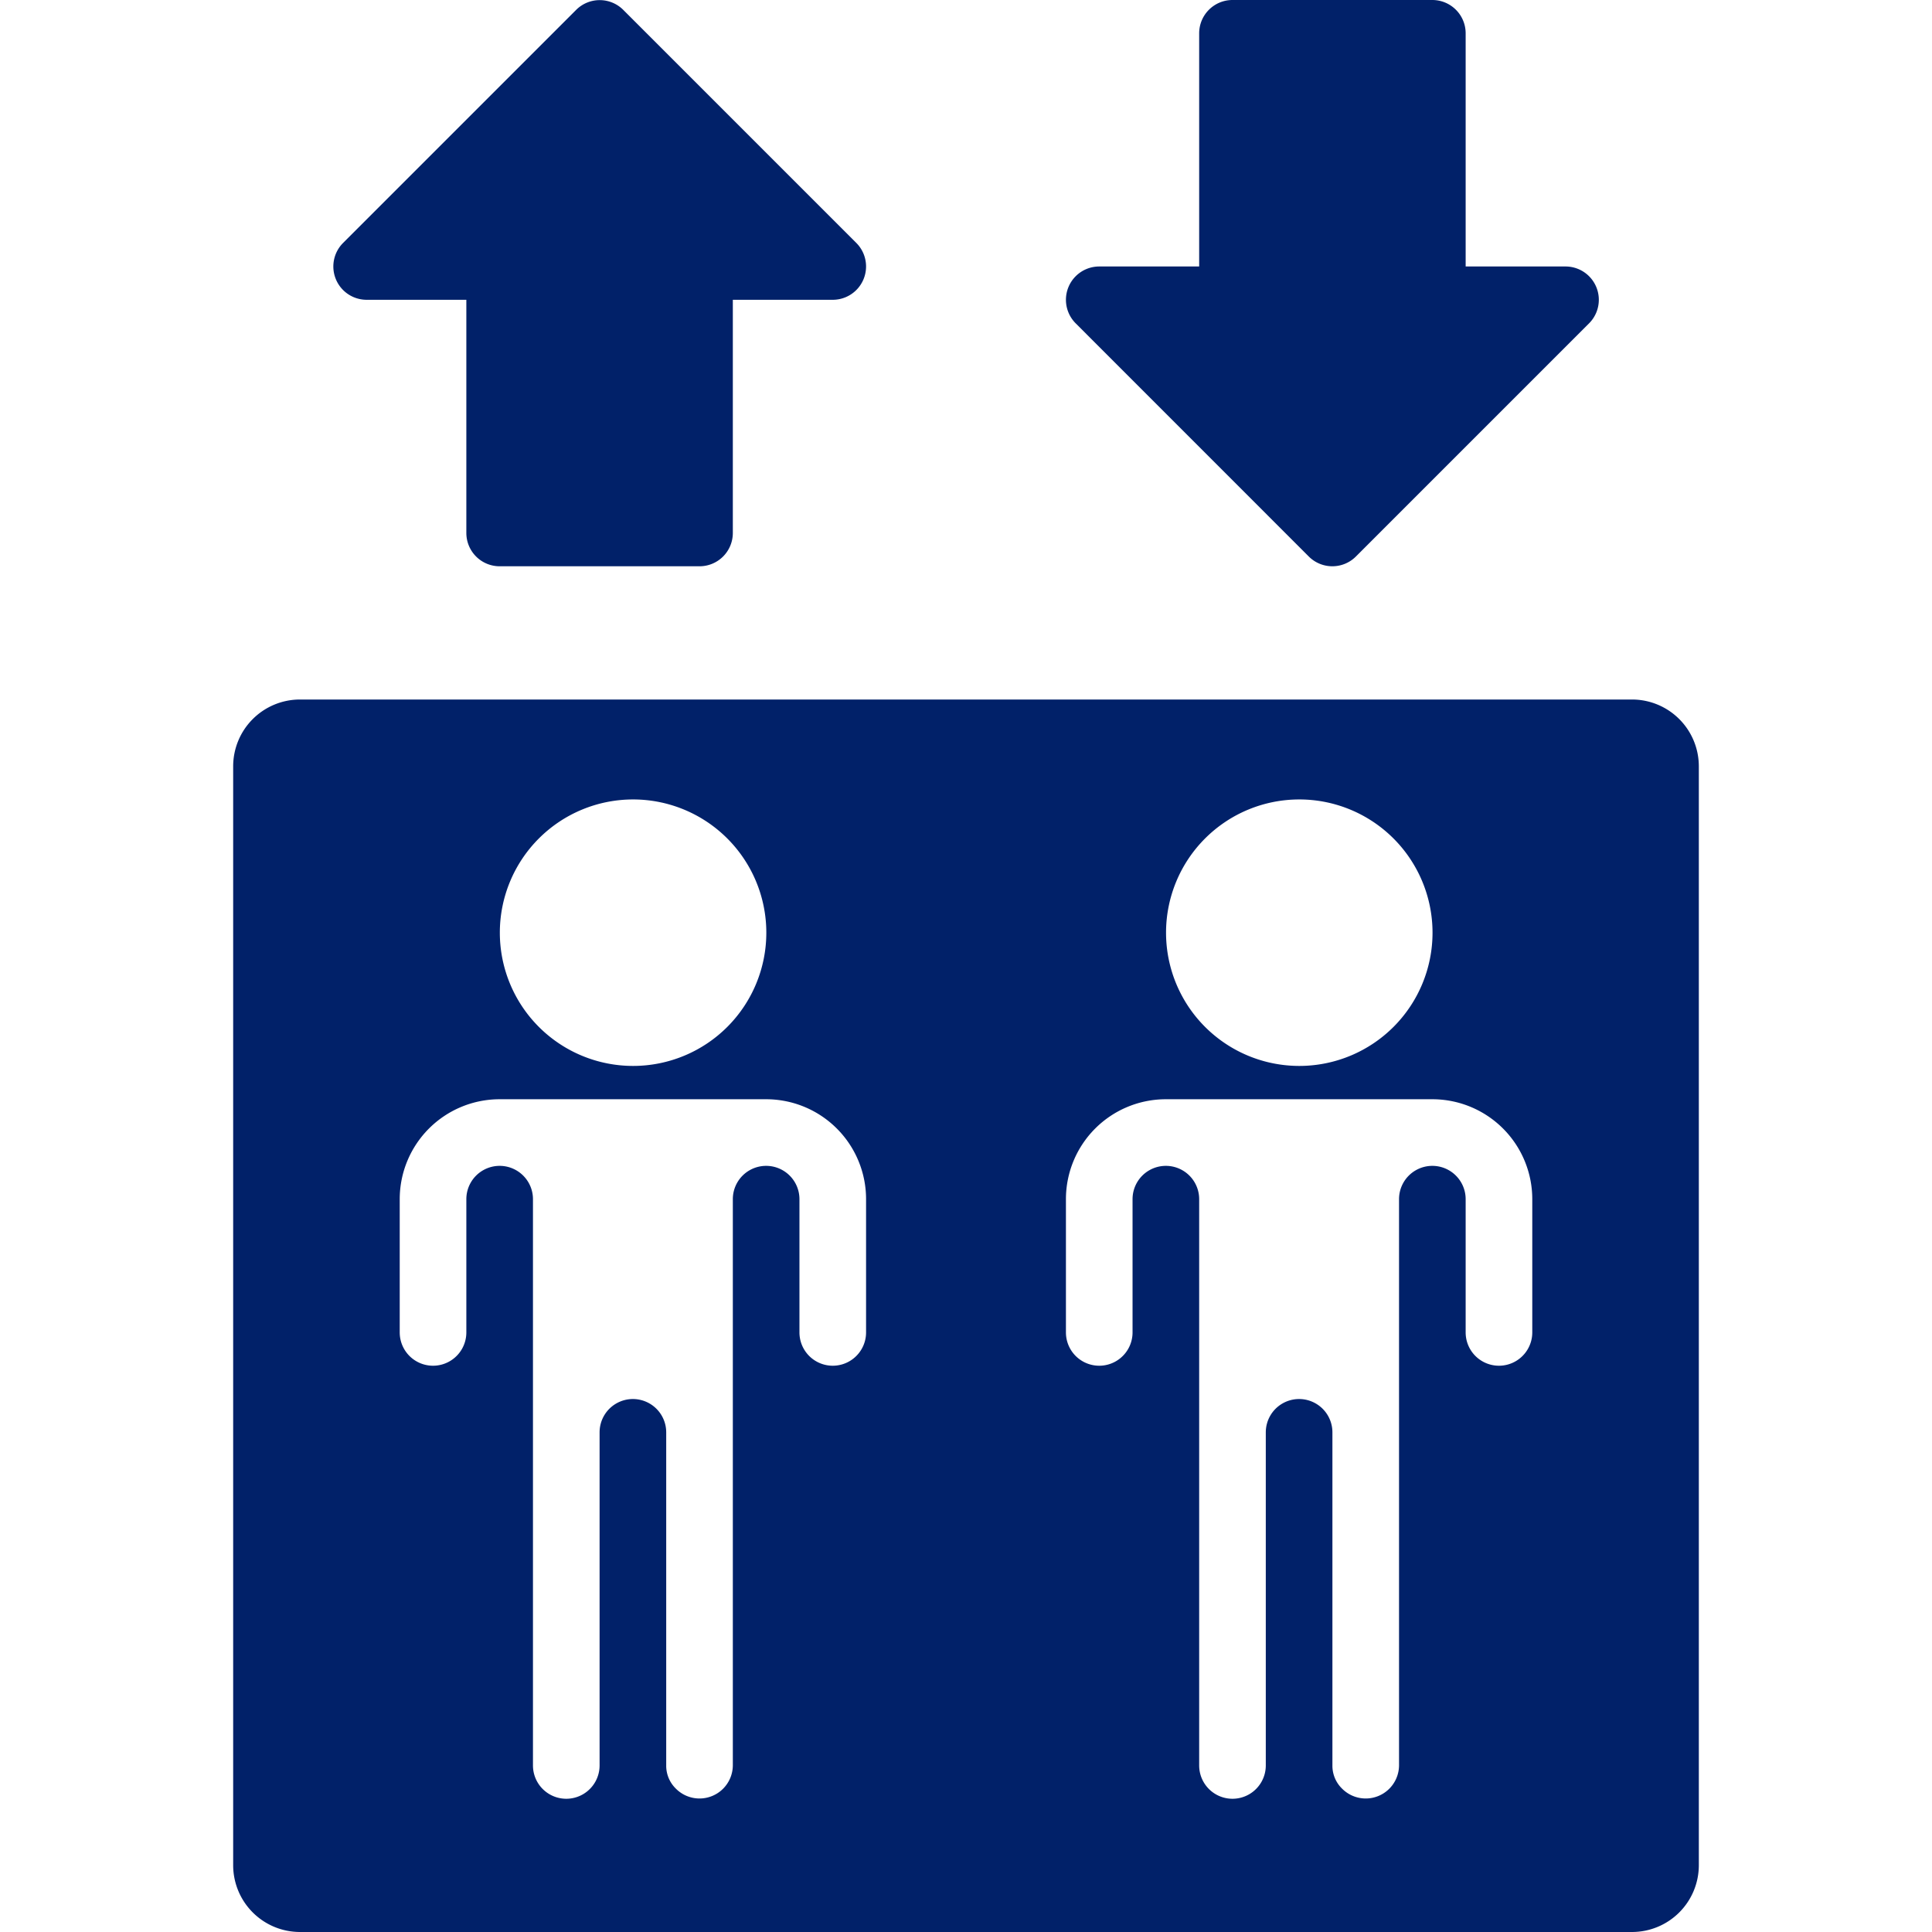
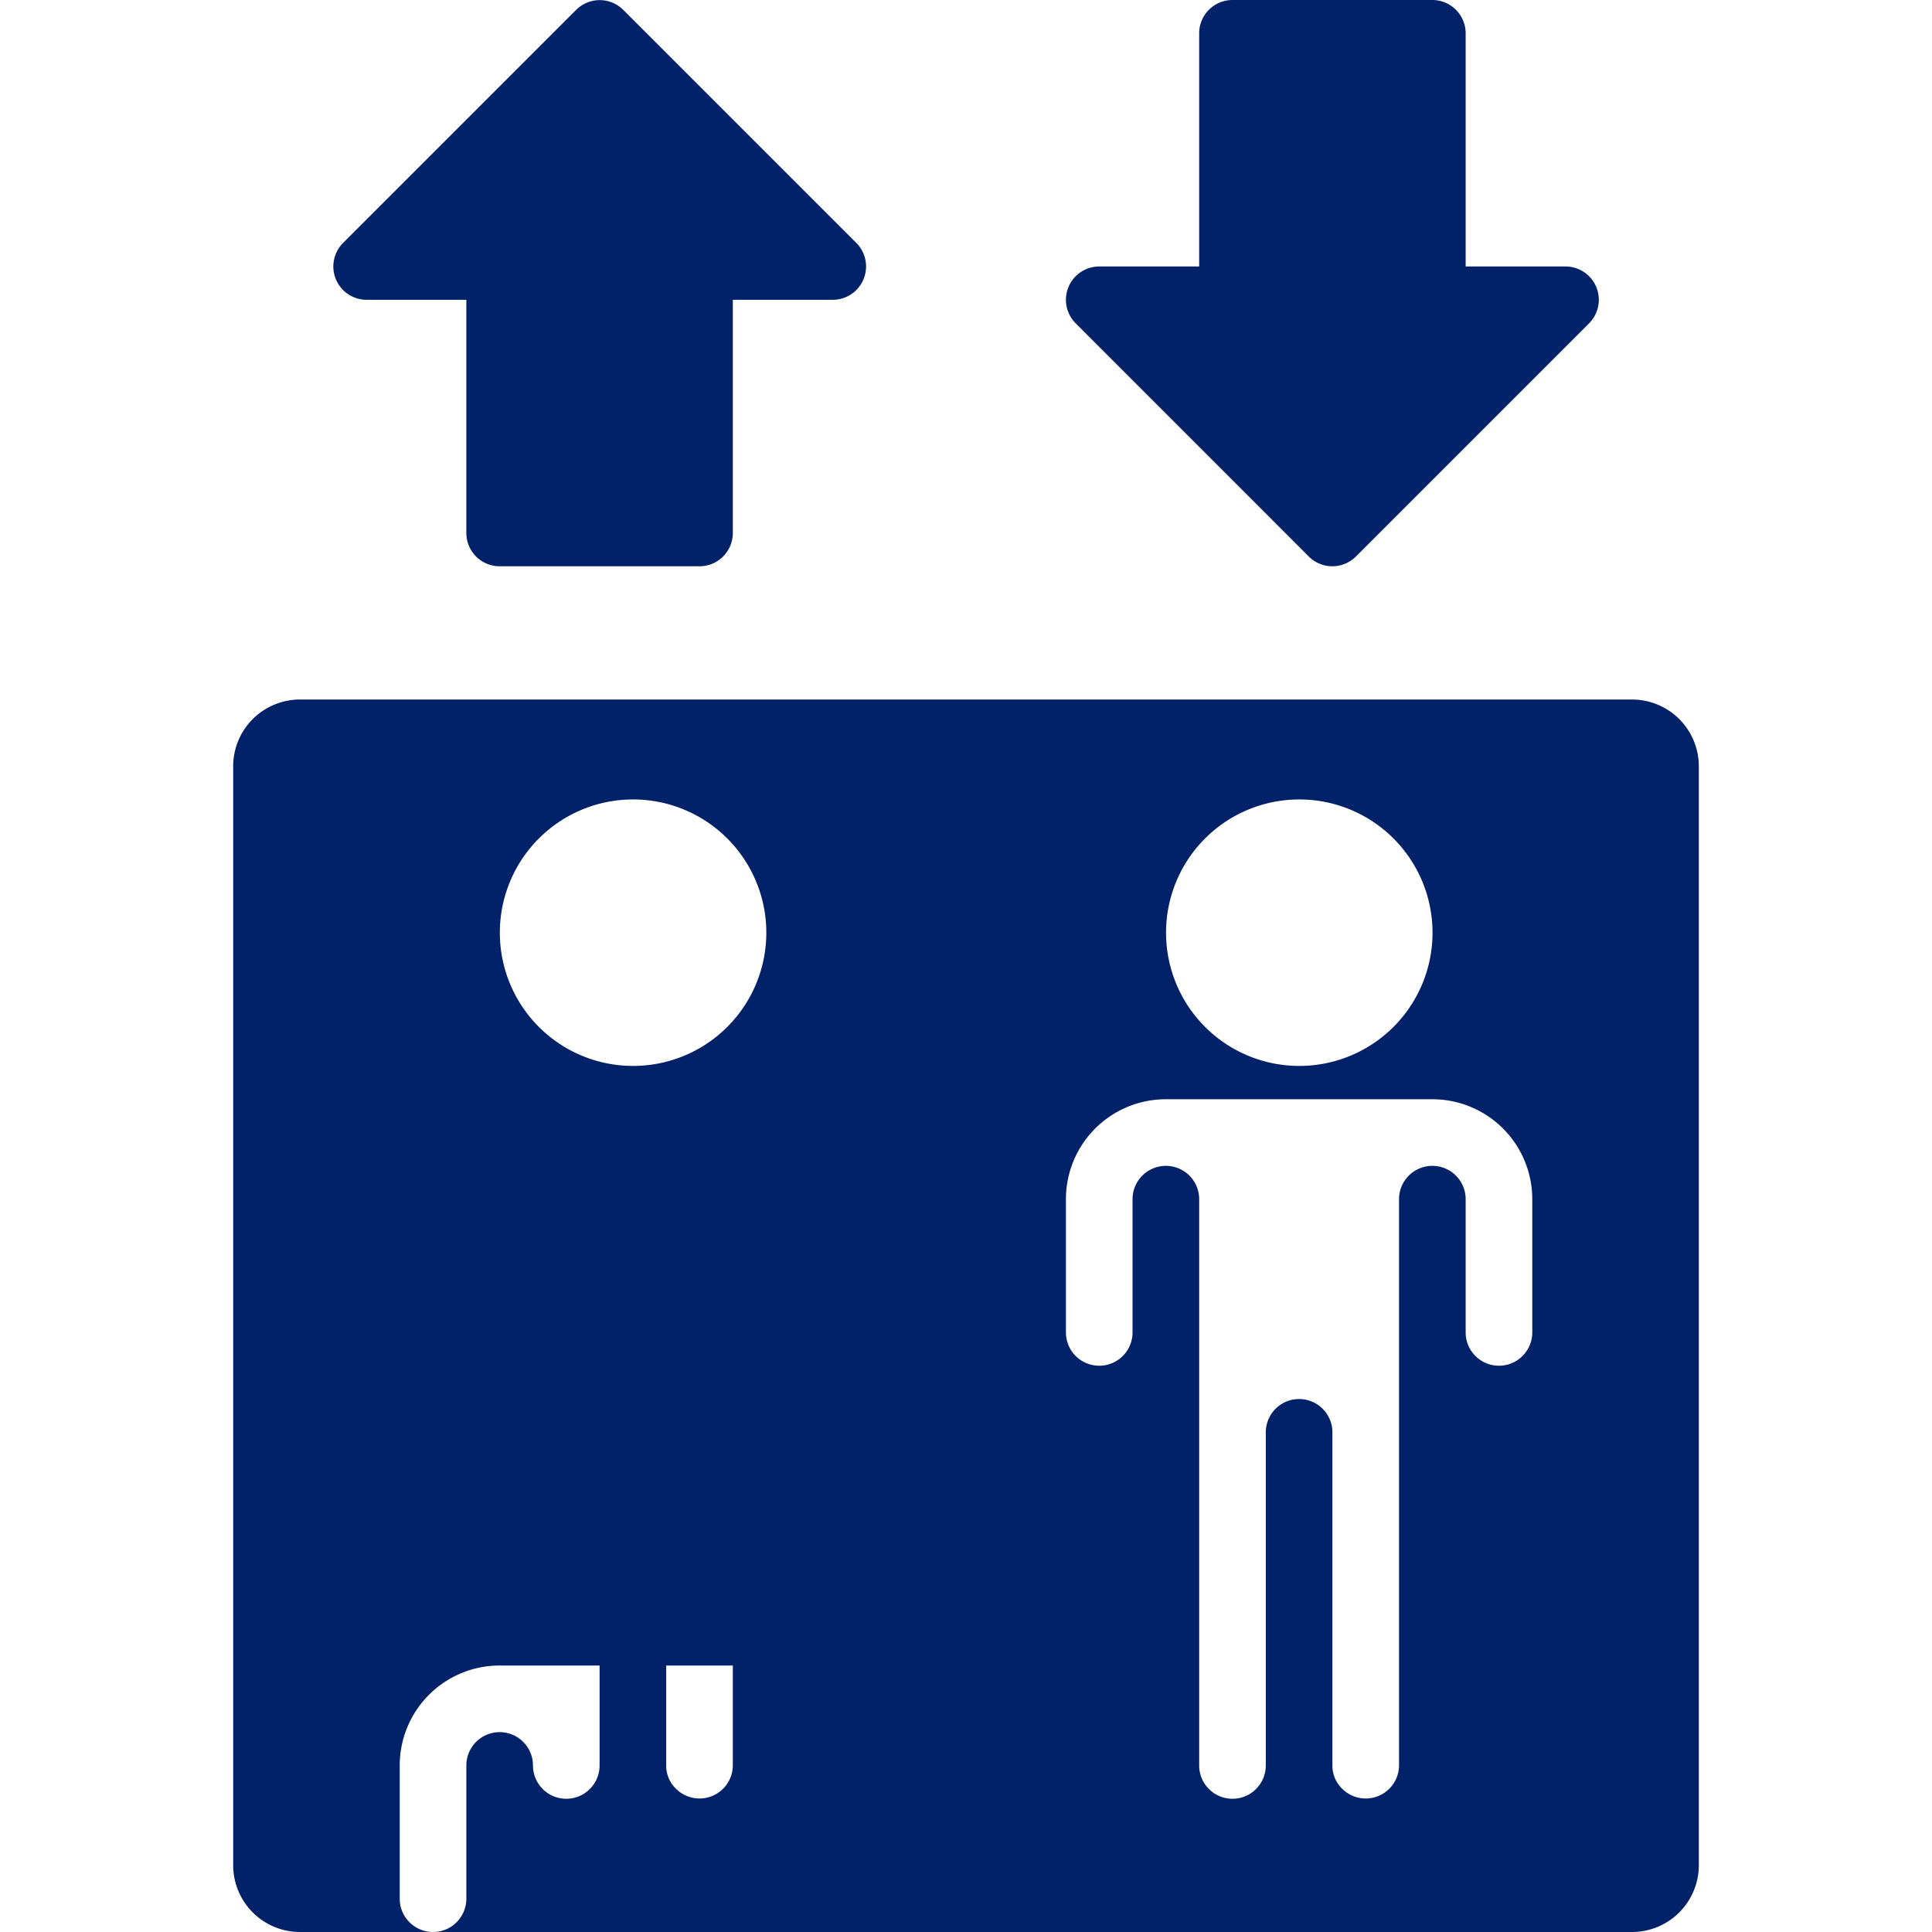
<svg xmlns="http://www.w3.org/2000/svg" version="1.1" width="512" height="512" x="0" y="0" viewBox="0 0 44 58" style="enable-background:new 0 0 512 512" xml:space="preserve" class="">
  <g>
-     <path d="m10.3.293-7 7A1 1 0 0 0 4 9h3v7a1 1 0 0 0 1 1h6a1 1 0 0 0 1-1V9h3a1 1 0 0 0 .707-1.707l-7-7a1 1 0 0 0-1.407 0zM32.291 16.707a1 1 0 0 0 1.414 0l7-7A1 1 0 0 0 40 8h-3V1a1 1 0 0 0-1-1h-6a1 1 0 0 0-1 1v7h-3a1 1 0 0 0-.707 1.707zM44 56V23a2.006 2.006 0 0 0-2-2H2a2.006 2.006 0 0 0-2 2v33a2.006 2.006 0 0 0 2 2h40a2.006 2.006 0 0 0 2-2zM32 24a4 4 0 1 1 .011 8A4 4 0 0 1 32 24zm-20 0a4 4 0 1 1 .011 8A4 4 0 0 1 12 24zm7 16a1 1 0 0 1-2 0v-4a1 1 0 0 0-2 0v17a1 1 0 0 1-1.712.694A.957.957 0 0 1 13 53V43a1 1 0 0 0-2 0v10a1 1 0 0 1-2 0V36a1 1 0 0 0-2 0v4a1 1 0 0 1-2 0v-4a3 3 0 0 1 3-3h8a3 3 0 0 1 3 3zm20 0a1 1 0 0 1-2 0v-4a1 1 0 0 0-2 0v17a1 1 0 0 1-1.712.694A.957.957 0 0 1 33 53V43a1 1 0 0 0-2 0v10a1 1 0 0 1-2 0V36a1 1 0 0 0-2 0v4a1 1 0 0 1-2 0v-4a3 3 0 0 1 3-3h8a3 3 0 0 1 3 3z" fill="#012169" data-original="#000000" class="" />
+     <path d="m10.3.293-7 7A1 1 0 0 0 4 9h3v7a1 1 0 0 0 1 1h6a1 1 0 0 0 1-1V9h3a1 1 0 0 0 .707-1.707l-7-7a1 1 0 0 0-1.407 0zM32.291 16.707a1 1 0 0 0 1.414 0l7-7A1 1 0 0 0 40 8h-3V1a1 1 0 0 0-1-1h-6a1 1 0 0 0-1 1v7h-3a1 1 0 0 0-.707 1.707zM44 56V23a2.006 2.006 0 0 0-2-2H2a2.006 2.006 0 0 0-2 2v33a2.006 2.006 0 0 0 2 2h40a2.006 2.006 0 0 0 2-2zM32 24a4 4 0 1 1 .011 8A4 4 0 0 1 32 24zm-20 0a4 4 0 1 1 .011 8A4 4 0 0 1 12 24zm7 16a1 1 0 0 1-2 0v-4a1 1 0 0 0-2 0v17a1 1 0 0 1-1.712.694A.957.957 0 0 1 13 53V43a1 1 0 0 0-2 0v10a1 1 0 0 1-2 0a1 1 0 0 0-2 0v4a1 1 0 0 1-2 0v-4a3 3 0 0 1 3-3h8a3 3 0 0 1 3 3zm20 0a1 1 0 0 1-2 0v-4a1 1 0 0 0-2 0v17a1 1 0 0 1-1.712.694A.957.957 0 0 1 33 53V43a1 1 0 0 0-2 0v10a1 1 0 0 1-2 0V36a1 1 0 0 0-2 0v4a1 1 0 0 1-2 0v-4a3 3 0 0 1 3-3h8a3 3 0 0 1 3 3z" fill="#012169" data-original="#000000" class="" />
  </g>
</svg>